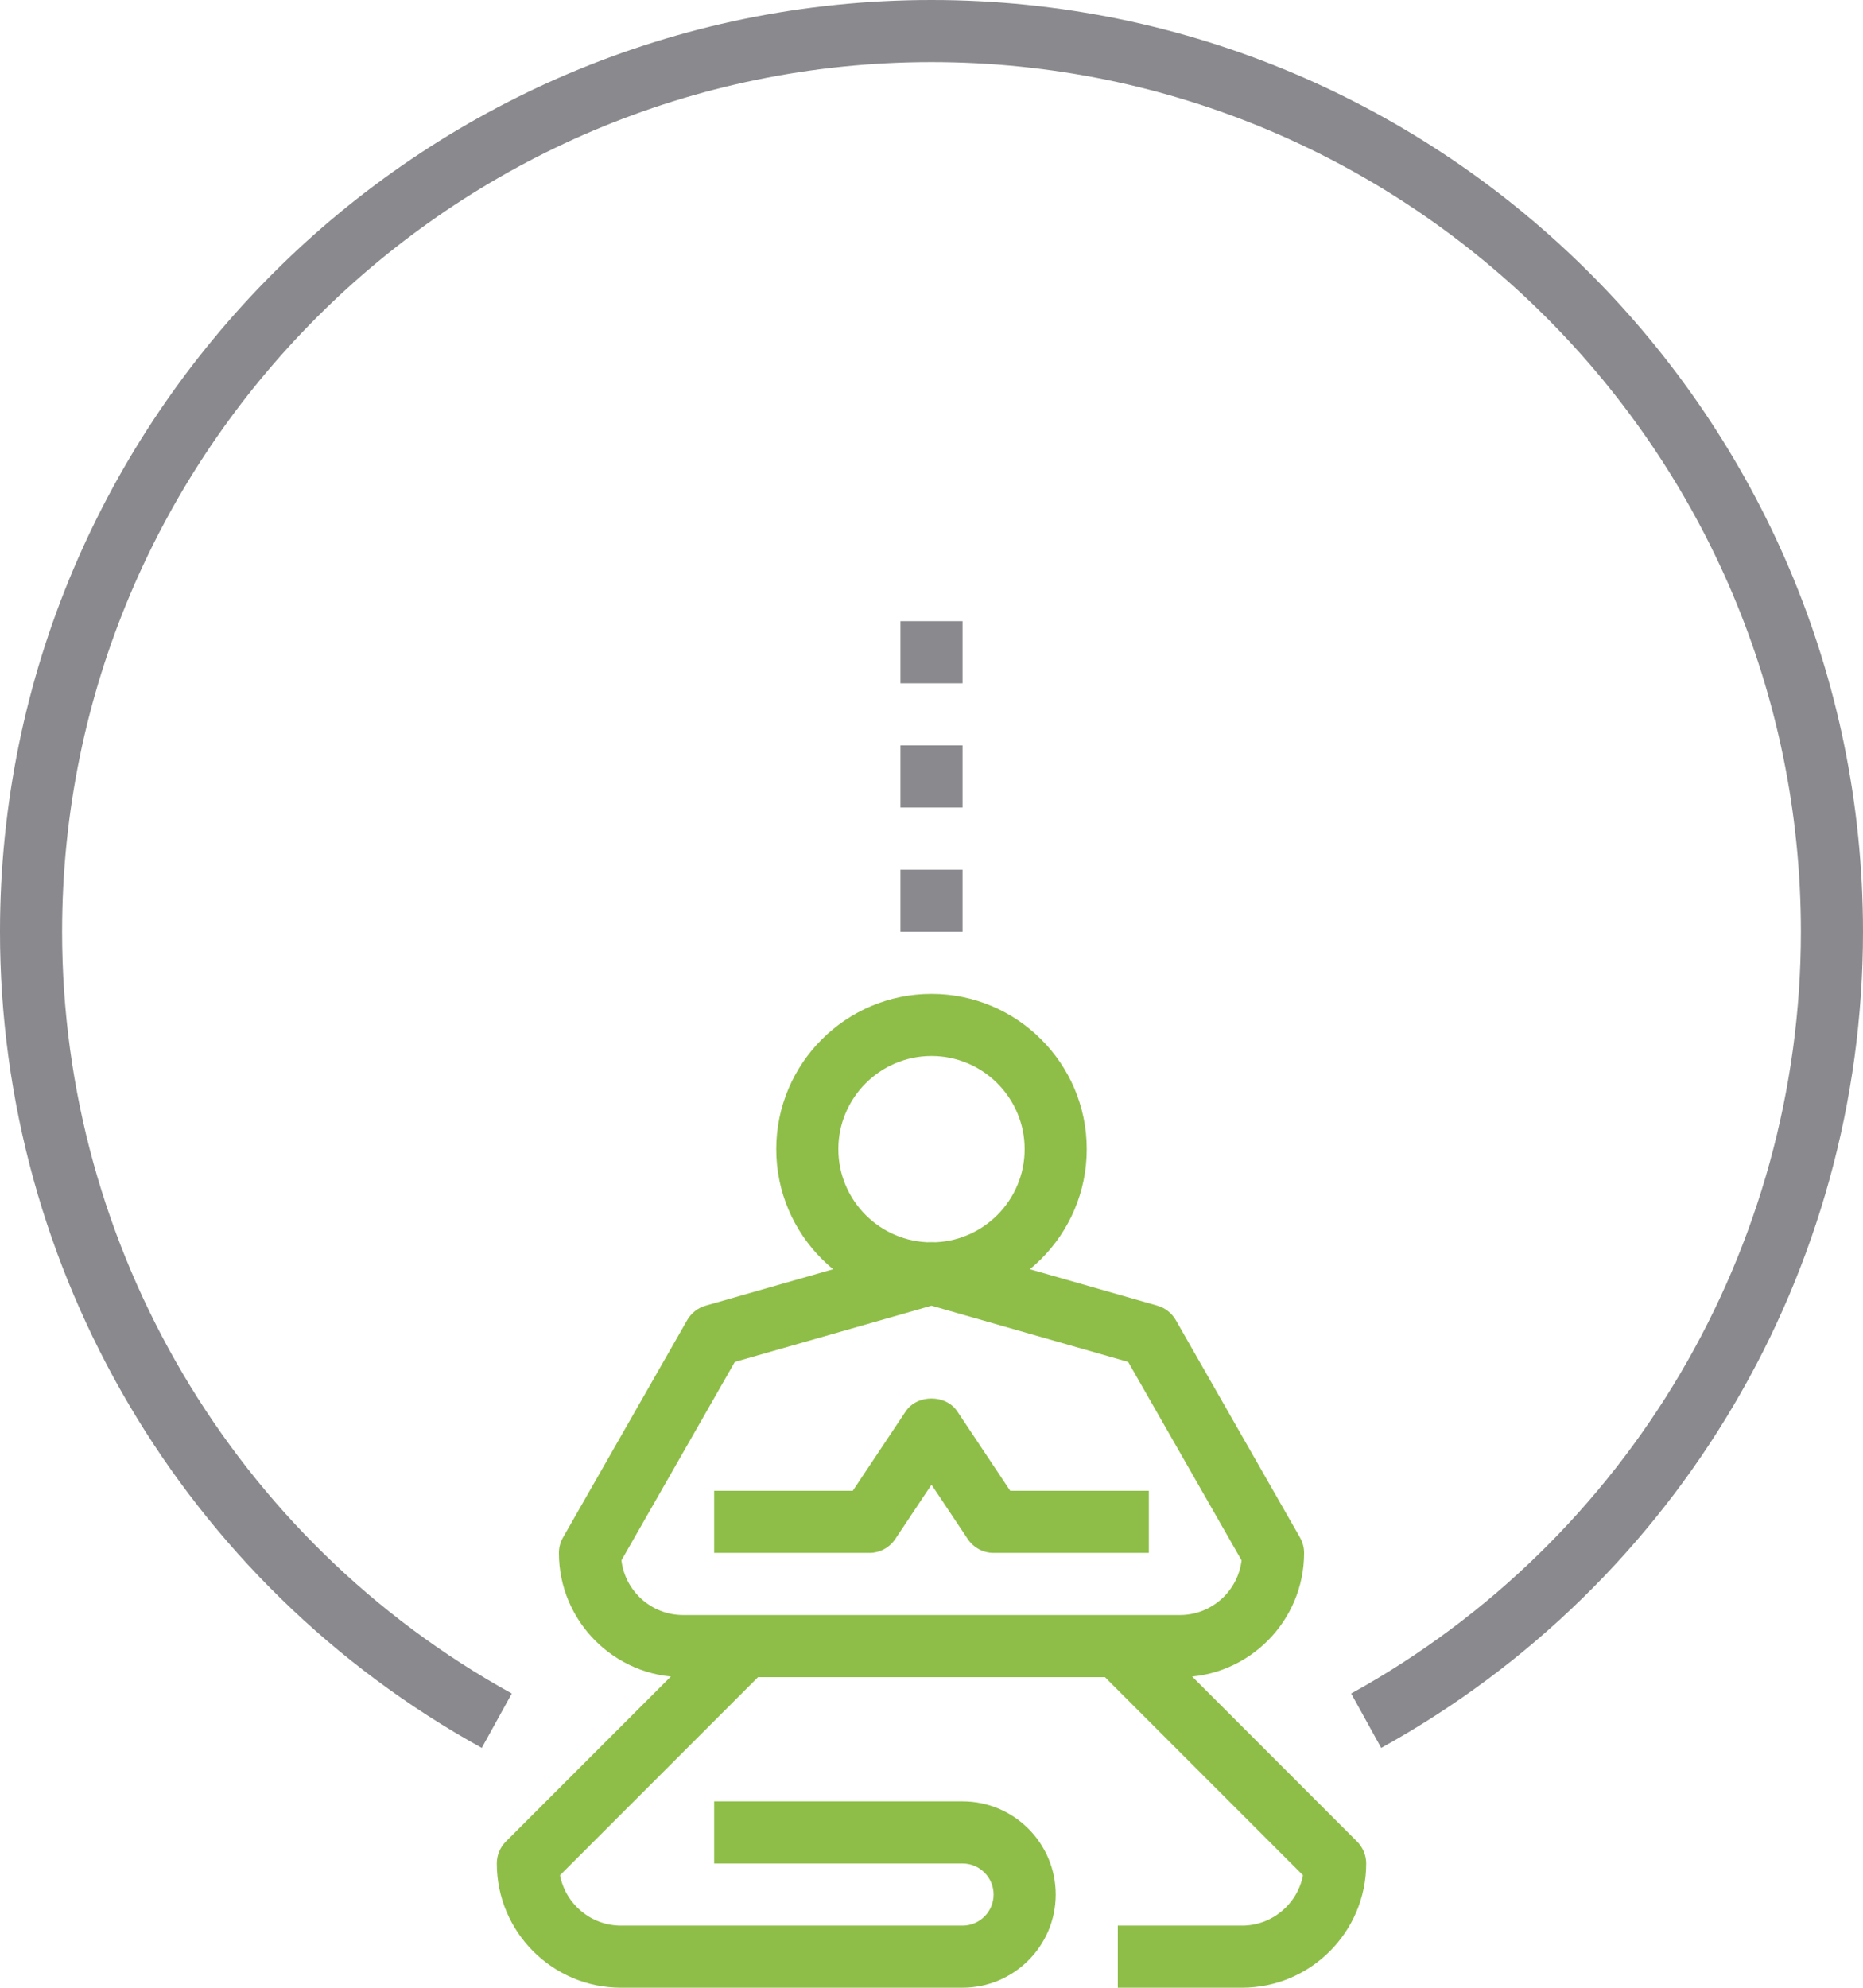
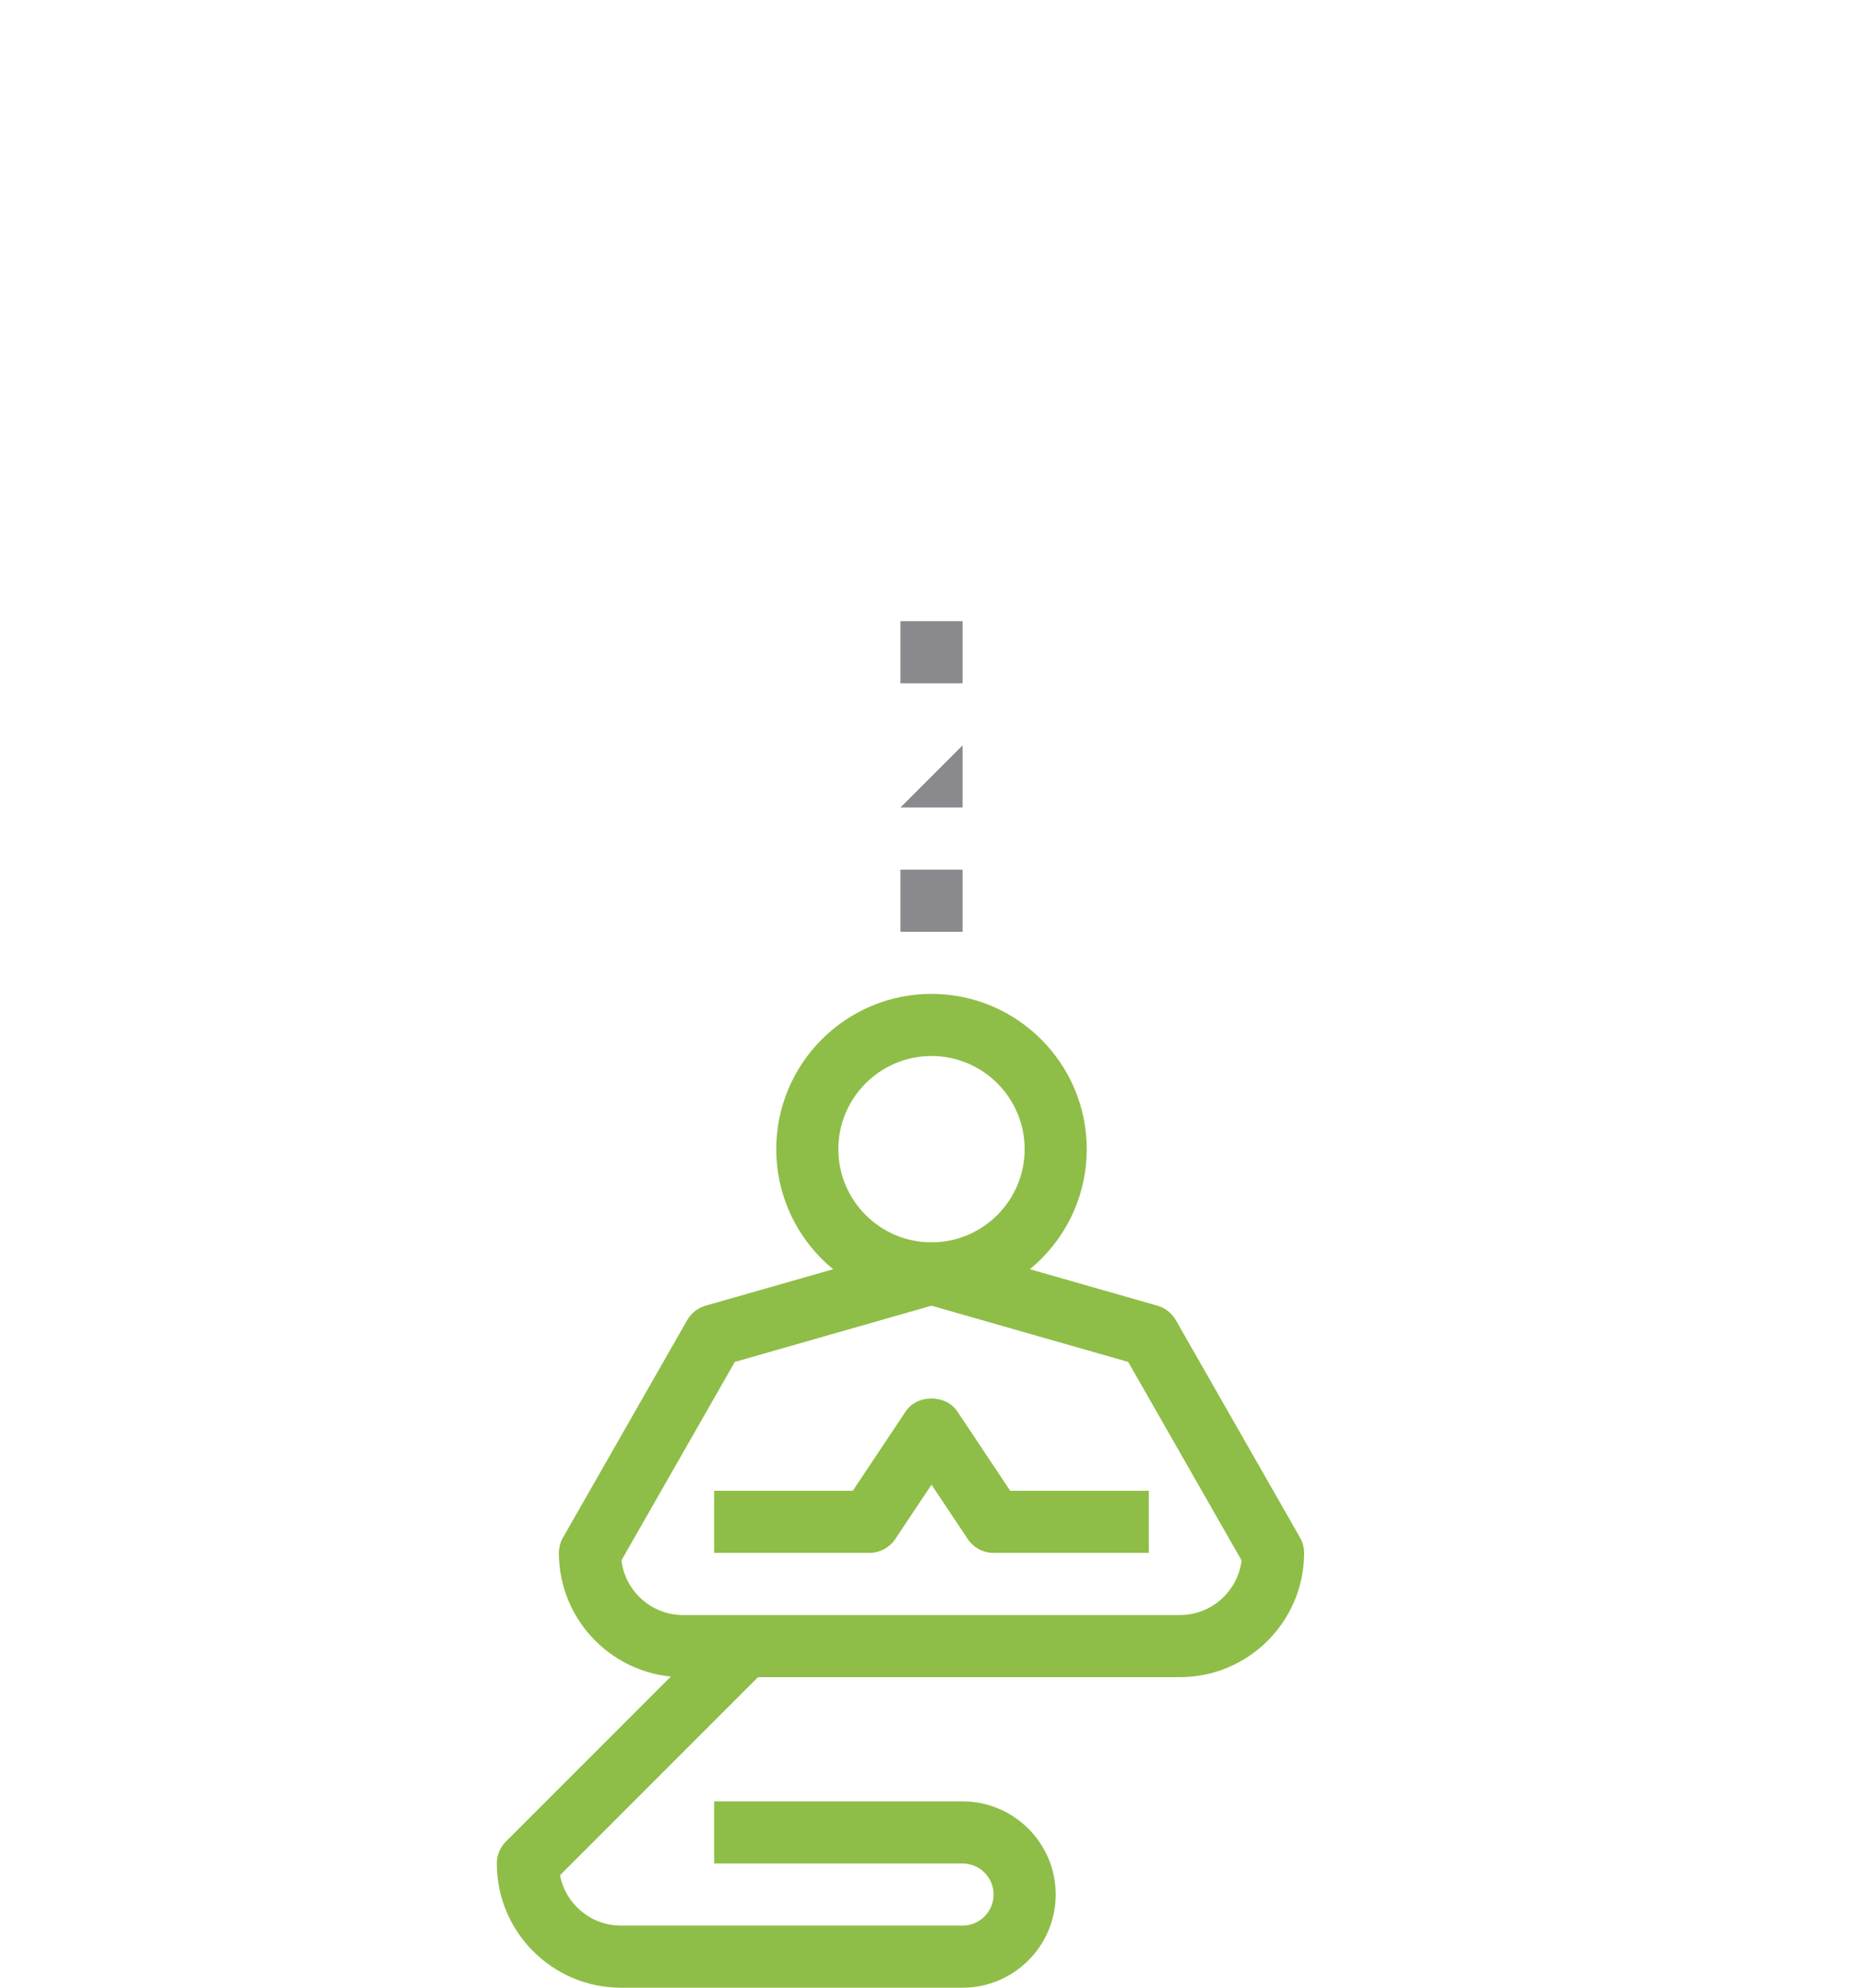
<svg xmlns="http://www.w3.org/2000/svg" height="64" viewBox="0 0 60 64" width="60">
  <g fill="none" fill-rule="evenodd" transform="">
    <g fill="#8ebe48">
      <path d="m30 34c-1.654 0-3 1.346-3 3s1.346 3 3 3 3-1.346 3-3-1.346-3-3-3m0 8c-2.757 0-5-2.243-5-5s2.243-5 5-5 5 2.243 5 5-2.243 5-5 5" />
      <path d="m37 49.999h-5c-.334 0-.646-.167-.832-.445l-1.168-1.752-1.168 1.752c-.186.278-.498.445-.832.445h-5v-2h4.465l1.703-2.555c.371-.556 1.293-.556 1.664 0l1.703 2.555h4.465z" />
      <path d="m31 63.999h-11c-2.206 0-4-1.794-4-4 0-.265.105-.52.293-.707l7-7 1.414 1.414-6.671 6.671c.177.923.99 1.622 1.964 1.622h11c.551 0 1-.449 1-1s-.449-1-1-1h-8v-2h8c1.654 0 3 1.346 3 3s-1.346 3-3 3" />
-       <path d="m40 63.999h-4v-2h4c.973 0 1.787-.699 1.964-1.621l-6.671-6.672 1.414-1.414 6.993 6.994c.19.187.3.443.3.713 0 2.206-1.794 4-4 4" />
      <path d="m20.014 50.24c.119.99.964 1.76 1.986 1.76h16c1.021 0 1.867-.77 1.986-1.76l-3.652-6.39-6.334-1.81-6.334 1.81zm17.986 3.76h-16c-2.206 0-4-1.795-4-4 0-.174.045-.345.132-.496l4-7c.129-.226.342-.393.593-.465l7-2c.18-.052.37-.052.55 0l7 2c.251.072.464.239.593.465l4 7c.086.151.132.322.132.496 0 2.205-1.795 4-4 4z" />
    </g>
-     <path d="m44.483 56.278-.967-1.751c8.934-4.935 14.484-14.333 14.484-24.527 0-15.44-12.561-28-28-28-15.44 0-28 12.56-28 28 0 10.194 5.549 19.592 14.483 24.527l-.967 1.751c-9.571-5.287-15.516-15.356-15.516-26.278 0-16.542 13.458-30 30-30s30 13.458 30 30c0 10.922-5.946 20.991-15.517 26.278" fill="#89898e" />
    <path d="m29 30h2v-2h-2z" fill="#89898e" />
-     <path d="m29 26h2v-2h-2z" fill="#89898e" />
+     <path d="m29 26h2v-2z" fill="#89898e" />
    <path d="m29 22h2v-2h-2z" fill="#89898e" />
  </g>
</svg>